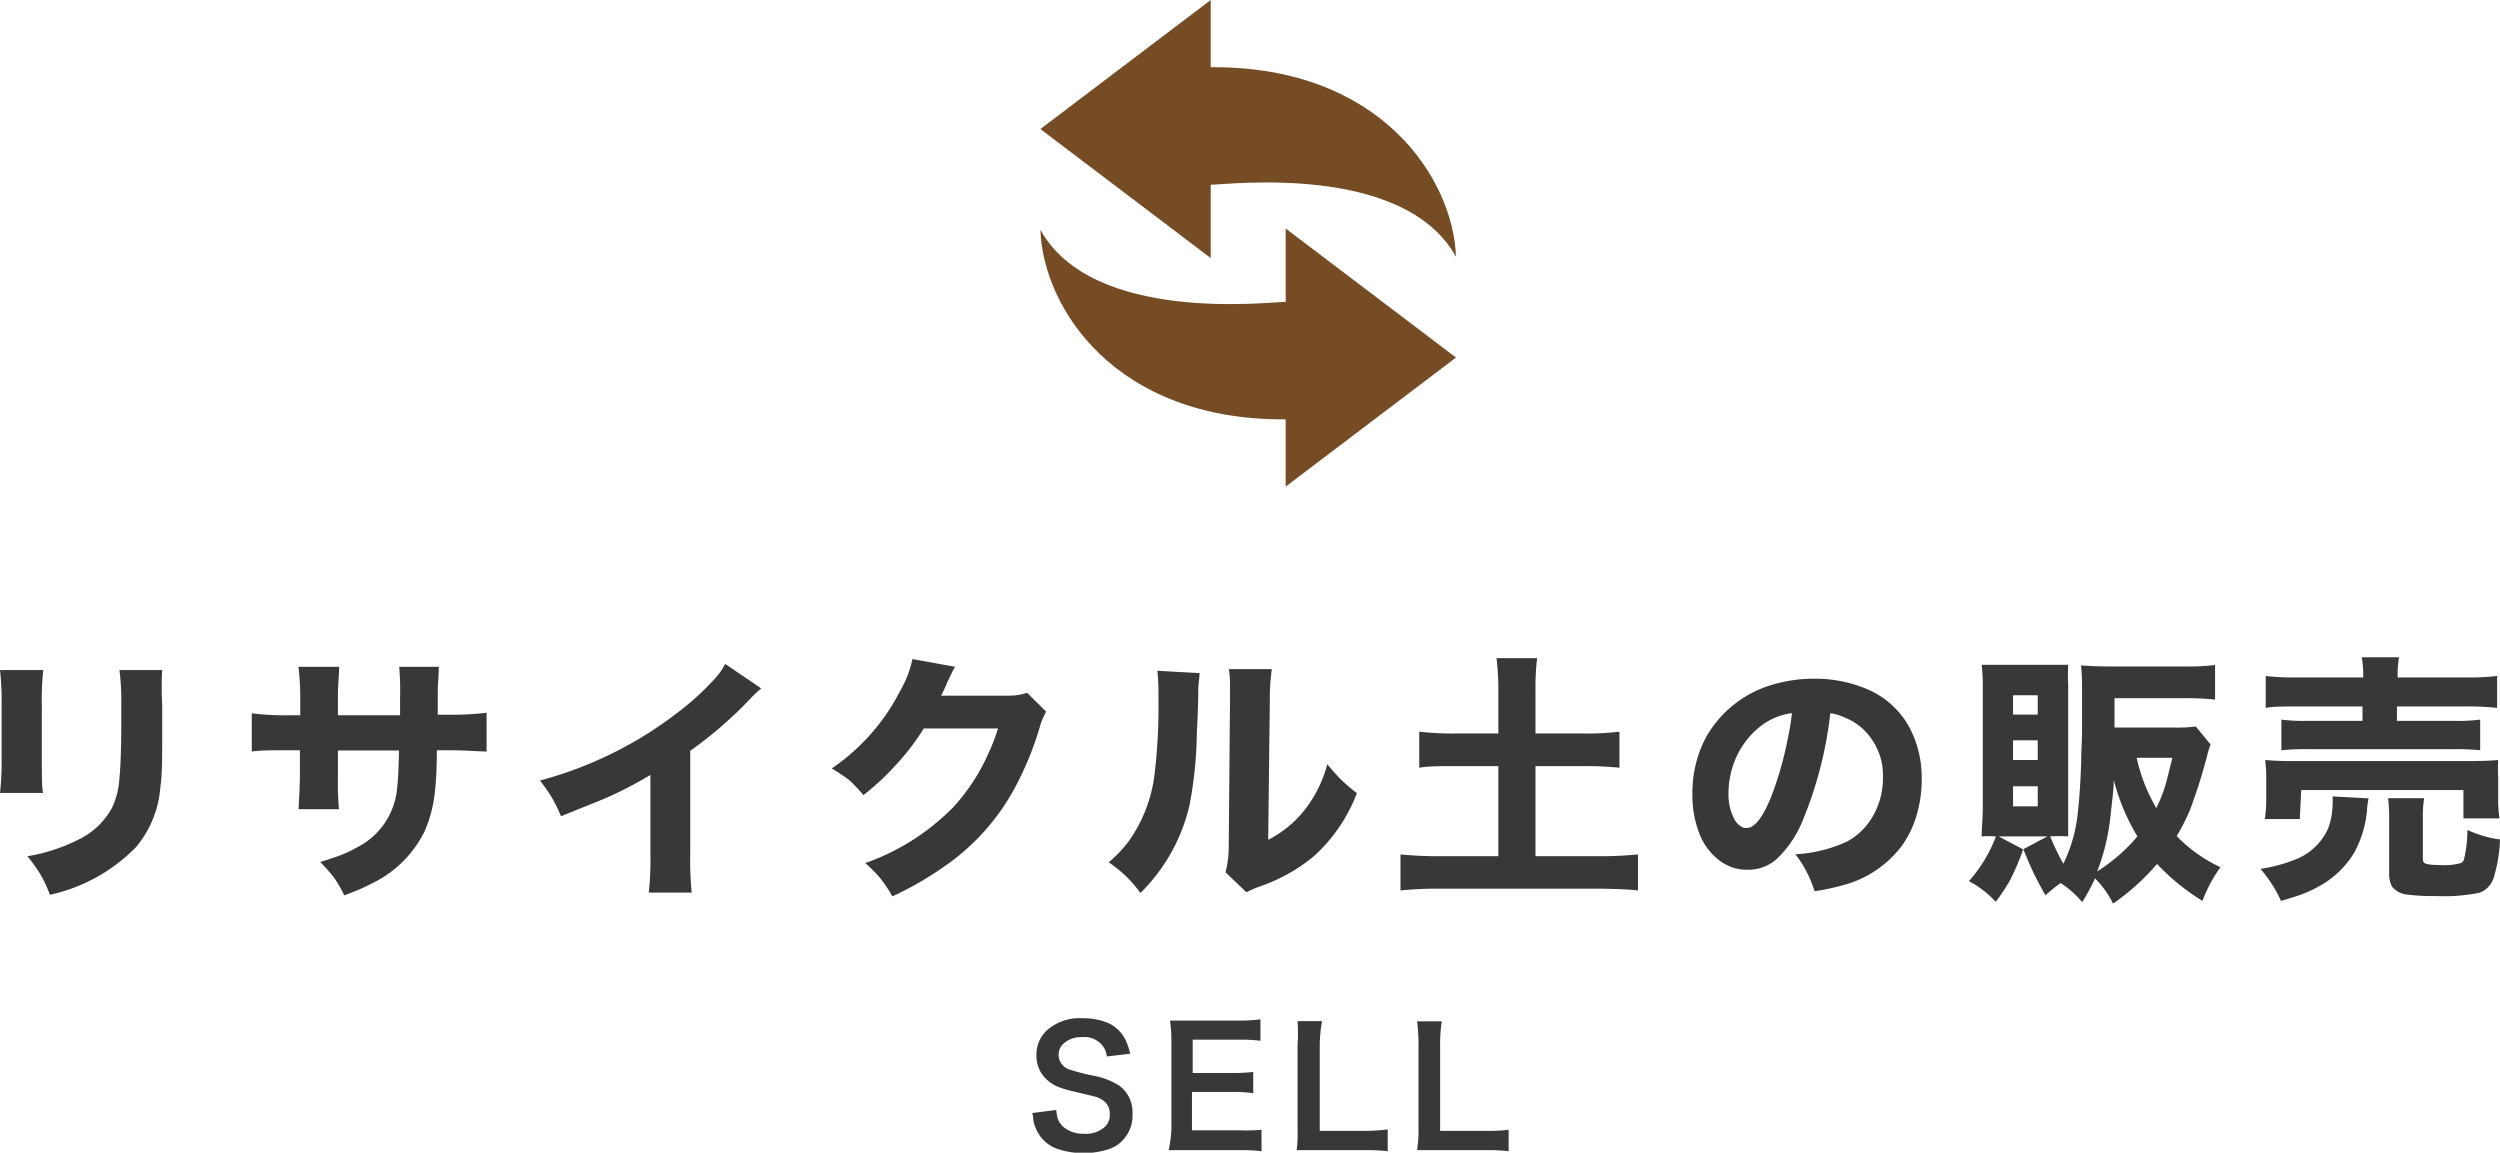
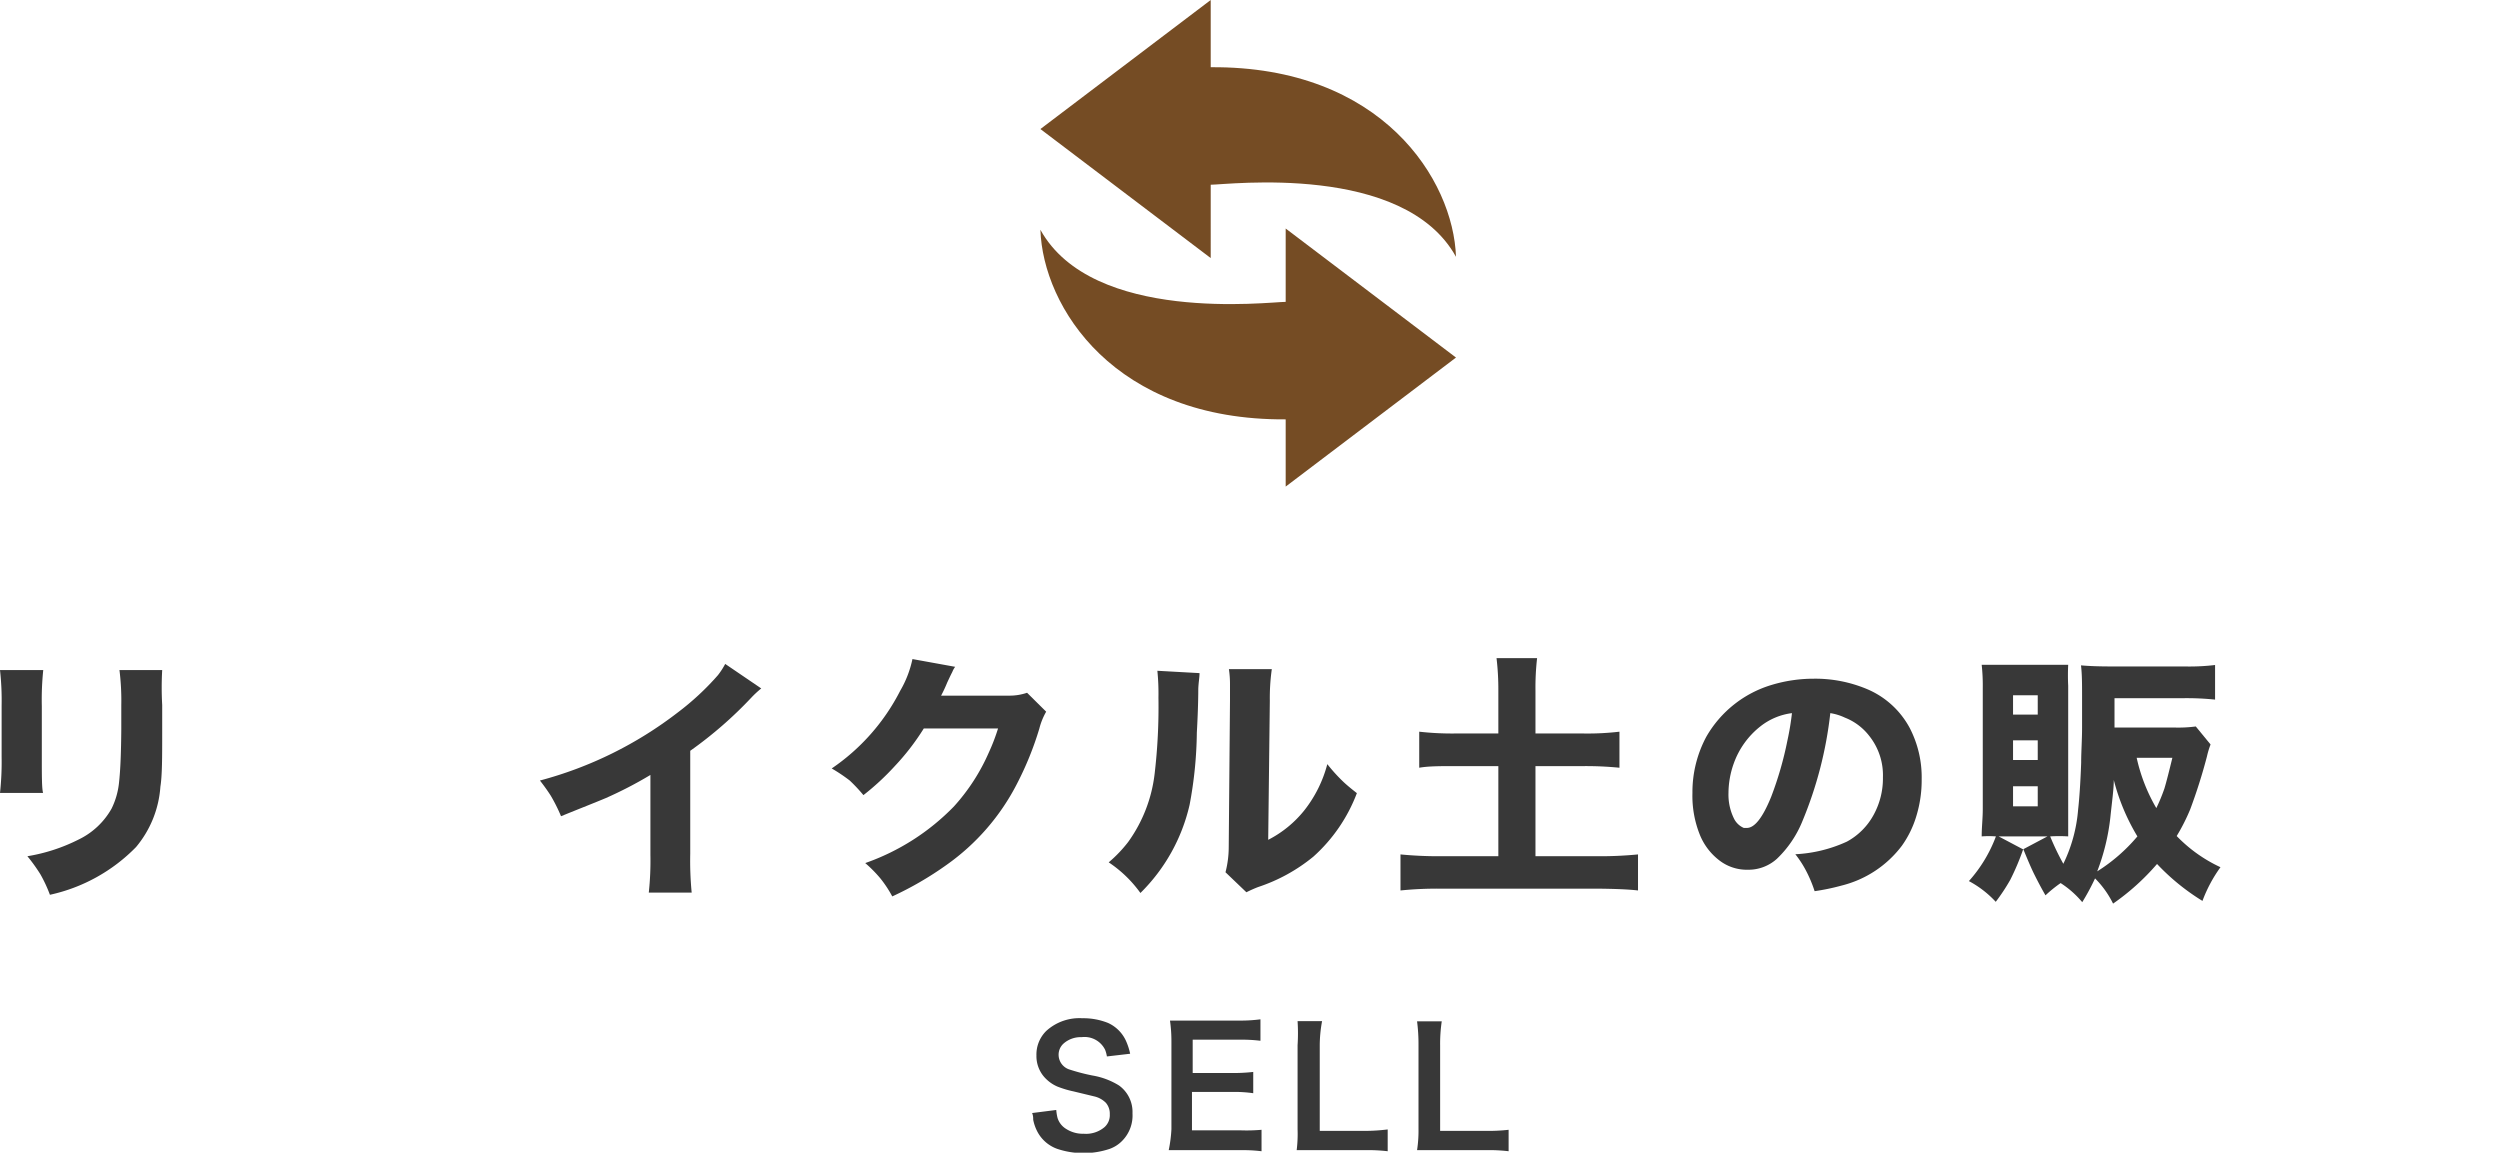
<svg xmlns="http://www.w3.org/2000/svg" width="138.72" height="63.96" viewBox="0 0 138.72 63.96">
  <defs>
    <style>.a{fill:#383838;}.b{fill:#754c24;}</style>
  </defs>
  <title>cmn_menu_sell</title>
  <path class="a" d="M0,37.18H2.4a16.11,16.11,0,0,0-.08,2V42c0,1.07,0,1.74.07,2H0a16,16,0,0,0,.09-2V39.14A15.1,15.1,0,0,0,0,37.18Zm6.62,0H9A17.23,17.23,0,0,0,9,39.12v1.53c0,1.38,0,2.38-.1,3A5.84,5.84,0,0,1,7.55,47a9.52,9.52,0,0,1-4.78,2.65,7.76,7.76,0,0,0-.53-1.14,9.52,9.52,0,0,0-.72-1,9.8,9.8,0,0,0,2.83-.92,4.18,4.18,0,0,0,1.84-1.72,4.24,4.24,0,0,0,.42-1.5c.07-.64.11-1.6.12-2.89V39.14A13.75,13.75,0,0,0,6.63,37.19Z" />
-   <path class="a" d="M18.75,39.69H22.2c0-.53,0-.87,0-1A14.78,14.78,0,0,0,22.15,37h2.2c0,.42-.06.89-.06,1.42,0,.22,0,.63,0,1.24H25a16,16,0,0,0,2-.11V41.7c-.37,0-1-.06-1.94-.07h-.82c0,1-.05,1.76-.1,2.21a7.22,7.22,0,0,1-.61,2.35A6.3,6.3,0,0,1,21,48.83a12.54,12.54,0,0,1-1.9.85,6.26,6.26,0,0,0-.58-1,9.33,9.33,0,0,0-.75-.85c.49-.15.88-.28,1.16-.39a6.4,6.4,0,0,0,.84-.4,4.07,4.07,0,0,0,2.26-3.26c.06-.47.09-1.18.11-2.14H18.75v1.65a14.6,14.6,0,0,0,.06,1.61H16.57c0-.25.05-.81.07-1.7V41.63h-.72c-.82,0-1.46,0-1.95.07V39.58a14.76,14.76,0,0,0,2,.11h.69v-1A13.72,13.72,0,0,0,16.56,37h2.26c0,.42-.07.95-.07,1.58Z" />
  <path class="a" d="M40.24,36.84l2,1.36a5.6,5.6,0,0,0-.55.51,22.48,22.48,0,0,1-3.39,2.95v5.72a18.49,18.49,0,0,0,.08,2.15H36a16.65,16.65,0,0,0,.09-2.1V43a22.22,22.22,0,0,1-2.49,1.29c-.52.22-1.34.54-2.47,1a9.24,9.24,0,0,0-.57-1.14c-.14-.22-.34-.51-.6-.84a21.61,21.61,0,0,0,7.64-3.77,14.79,14.79,0,0,0,2.24-2.08A4.18,4.18,0,0,0,40.24,36.84Z" />
  <path class="a" d="M50.63,36.57,53,37a1.19,1.19,0,0,0-.16.29c-.1.19-.19.39-.28.58a8,8,0,0,1-.34.73l3.77,0a3,3,0,0,0,1-.16l1.06,1.05a3.71,3.71,0,0,0-.38.94,17.7,17.7,0,0,1-1.24,3.06A12.46,12.46,0,0,1,52.51,48a18.45,18.45,0,0,1-3,1.74,6.45,6.45,0,0,0-.66-1,7.26,7.26,0,0,0-.84-.85,12.71,12.71,0,0,0,4.92-3.14,11,11,0,0,0,1.94-3,10.84,10.84,0,0,0,.51-1.33l-4.12,0a13.19,13.19,0,0,1-1.62,2.1,14,14,0,0,1-1.73,1.6,9.1,9.1,0,0,0-.76-.81,9.19,9.19,0,0,0-1-.67,11.54,11.54,0,0,0,3.8-4.31A5.87,5.87,0,0,0,50.63,36.57Z" />
  <path class="a" d="M64.22,37.22l2.34.13c0,.24-.06.54-.07.89,0,.16,0,1-.08,2.41a22.72,22.72,0,0,1-.4,4,10,10,0,0,1-2.73,4.9,6.81,6.81,0,0,0-1.76-1.7,7.37,7.37,0,0,0,1.08-1.13,8.07,8.07,0,0,0,1.47-3.8,31.75,31.75,0,0,0,.21-4.2A12.77,12.77,0,0,0,64.22,37.22Zm4-.09h2.35a11.44,11.44,0,0,0-.11,1.76l-.09,7.71a6.16,6.16,0,0,0,2-1.63,7,7,0,0,0,1.28-2.57,9.33,9.33,0,0,0,.91,1c.17.16.41.36.73.61a9,9,0,0,1-2.41,3.52,9.54,9.54,0,0,1-3.07,1.69,6.91,6.91,0,0,0-.65.29L68,48.4A5.59,5.59,0,0,0,68.18,47l.07-8.15V38A5.69,5.69,0,0,0,68.19,37.13Z" />
  <path class="a" d="M83.14,40.7V38.31a14.74,14.74,0,0,0-.1-1.79h2.25a14.52,14.52,0,0,0-.09,1.79V40.7h2.66a15.19,15.19,0,0,0,2-.1v2a18.9,18.9,0,0,0-2-.09H85.2v5h3.5a21.4,21.4,0,0,0,2.19-.1v2c-.52-.06-1.25-.09-2.19-.1H79.93a20.21,20.21,0,0,0-2.22.1v-2a21.77,21.77,0,0,0,2.22.1h3.21v-5H80.75c-.83,0-1.5,0-2,.09v-2a16.39,16.39,0,0,0,2,.1Z" />
  <path class="a" d="M101.56,39.57a21.84,21.84,0,0,1-1.55,6,6,6,0,0,1-1.41,2.08,2.35,2.35,0,0,1-1.62.61,2.5,2.5,0,0,1-1.63-.56,3.38,3.38,0,0,1-1-1.31A5.78,5.78,0,0,1,93.91,44a6.5,6.5,0,0,1,.77-3.12A6.24,6.24,0,0,1,98.32,38a8.07,8.07,0,0,1,2.31-.34,7.41,7.41,0,0,1,3,.59,4.8,4.8,0,0,1,2.34,2.15,5.94,5.94,0,0,1,.66,2.83,6.8,6.8,0,0,1-.28,2,5.59,5.59,0,0,1-.82,1.7,6,6,0,0,1-3.35,2.21,12.27,12.27,0,0,1-1.49.31,7.22,7.22,0,0,0-.5-1.18,5.83,5.83,0,0,0-.57-.87,7.75,7.75,0,0,0,2.86-.7,3.68,3.68,0,0,0,1.47-1.46,4.21,4.21,0,0,0,.53-2.11,3.5,3.5,0,0,0-.77-2.31,3.16,3.16,0,0,0-1.34-1A3,3,0,0,0,101.56,39.57Zm-2.13,0a3.54,3.54,0,0,0-1.73.72,4.57,4.57,0,0,0-1.5,2.08A4.93,4.93,0,0,0,95.91,44a3,3,0,0,0,.3,1.41,1.08,1.08,0,0,0,.55.53l.17,0c.43,0,.88-.57,1.35-1.73a19.21,19.21,0,0,0,.9-3.12A14.94,14.94,0,0,0,99.43,39.59Z" />
  <path class="a" d="M114.34,49a7.39,7.39,0,0,0-.84.68c-.26-.45-.46-.84-.62-1.16s-.37-.81-.61-1.4l1.34-.71H110.9l1.36.72a13.57,13.57,0,0,1-.72,1.7,10.86,10.86,0,0,1-.8,1.21,5.63,5.63,0,0,0-1.49-1.15,7.81,7.81,0,0,0,1.5-2.48,5.37,5.37,0,0,0-.79,0c0-.51.06-1,.06-1.52V38.17a10.61,10.61,0,0,0-.06-1.28c.34,0,.77,0,1.28,0h2.31c.53,0,.93,0,1.21,0a11.59,11.59,0,0,0,0,1.16v7.13q0,.89,0,1.23a8.33,8.33,0,0,0-1,0,14.07,14.07,0,0,0,.73,1.52,8.38,8.38,0,0,0,.82-3c.07-.62.13-1.49.17-2.61,0-.61.05-1.26.05-1.95,0-1.09,0-1.67,0-1.73,0-.66,0-1.23-.06-1.72q.66.06,1.68.06h4.06a12,12,0,0,0,1.7-.08v1.92a15.41,15.41,0,0,0-1.69-.08h-3.89v1.63h3.34a7.44,7.44,0,0,0,1.17-.06l.82,1a4.6,4.6,0,0,0-.2.66,30,30,0,0,1-.93,2.94,10.82,10.82,0,0,1-.75,1.48,8.12,8.12,0,0,0,2.43,1.73,7.83,7.83,0,0,0-1,1.87,12.28,12.28,0,0,1-2.52-2.05,13,13,0,0,1-2.44,2.2,5.26,5.26,0,0,0-1-1.4,12.66,12.66,0,0,1-.71,1.32A5.27,5.27,0,0,0,114.34,49ZM111.7,38.58v1.07h1.37V38.58Zm0,2.5v1.09h1.37V41.08Zm0,2.55v1.11h1.37V43.63Zm5.59-.35c0,.51-.1,1.2-.19,2.07a11.94,11.94,0,0,1-.73,3,9.56,9.56,0,0,0,2.23-1.94A11.62,11.62,0,0,1,117.29,43.28Zm1.27-1.23a9.61,9.61,0,0,0,1.09,2.79,9.91,9.91,0,0,0,.45-1.09c.12-.4.27-1,.44-1.7Z" />
-   <path class="a" d="M125.43,48.21a8.3,8.3,0,0,0,1.86-.49A3.3,3.3,0,0,0,129.17,46a3.86,3.86,0,0,0,.26-1.36,3.46,3.46,0,0,0,0-.45l2,.11a4.19,4.19,0,0,0-.09.64,5.92,5.92,0,0,1-.72,2.39,5.19,5.19,0,0,1-1.91,1.83,7,7,0,0,1-1.29.57l-.85.26A7.5,7.5,0,0,0,125.43,48.21Zm2.18-2.76h-1.94a6.87,6.87,0,0,0,.08-1.07V43.26a8.27,8.27,0,0,0-.06-1.09,15.32,15.32,0,0,0,1.59.06H137q1,0,1.62-.06a9.35,9.35,0,0,0,0,1v1.14a6.84,6.84,0,0,0,.07,1.1h-2V43.84h-9Zm3.52-7.86v-.12a5.5,5.5,0,0,0-.08-1h2.07a5,5,0,0,0-.08,1v.12h3.73a13.73,13.73,0,0,0,1.79-.08v1.77a14.62,14.62,0,0,0-1.74-.08H133V40h3.17a10.19,10.19,0,0,0,1.45-.07v1.7a12.61,12.61,0,0,0-1.45-.06h-8.14a13.14,13.14,0,0,0-1.44.06v-1.7a10.12,10.12,0,0,0,1.44.07h3.06V39.2h-3.6c-.78,0-1.37,0-1.77.08V37.51a14.07,14.07,0,0,0,1.82.08Zm5.78,8.46a6.14,6.14,0,0,0,1.81.53,8.18,8.18,0,0,1-.34,2.09,1.29,1.29,0,0,1-.81.87,9.93,9.93,0,0,1-2.39.18,11.62,11.62,0,0,1-1.6-.08,1.25,1.25,0,0,1-.85-.44,1.6,1.6,0,0,1-.16-.8V45.52a8.77,8.77,0,0,0-.06-1.23h2a6.38,6.38,0,0,0-.07,1.13v2.17a.44.44,0,0,0,.05.26q.1.15.93.15a3.42,3.42,0,0,0,1.09-.1.34.34,0,0,0,.2-.17A6.83,6.83,0,0,0,136.91,46.05Z" />
  <path class="a" d="M58.61,61.59a2.52,2.52,0,0,0,.07.44,1.09,1.09,0,0,0,.46.6,1.73,1.73,0,0,0,1,.28,1.59,1.59,0,0,0,1.15-.37.89.89,0,0,0,.29-.71.92.92,0,0,0-.22-.64,1.32,1.32,0,0,0-.63-.35l-1.16-.28a5.59,5.59,0,0,1-.9-.27,2.06,2.06,0,0,1-.77-.58,1.76,1.76,0,0,1-.39-1.15,1.83,1.83,0,0,1,.55-1.36,2.73,2.73,0,0,1,2-.7,3.67,3.67,0,0,1,1.42.26,2,2,0,0,1,1,1,3.48,3.48,0,0,1,.23.71l-1.29.15a1.73,1.73,0,0,0-.1-.37,1.27,1.27,0,0,0-1.3-.7,1.44,1.44,0,0,0-1,.35.83.83,0,0,0-.28.64.86.86,0,0,0,.62.81,11,11,0,0,0,1.27.33,4.08,4.08,0,0,1,1.46.55,1.81,1.81,0,0,1,.75,1.55,2,2,0,0,1-.57,1.52,1.83,1.83,0,0,1-.7.45,4.59,4.59,0,0,1-2.9,0,2,2,0,0,1-1.13-1,2.39,2.39,0,0,1-.21-.62c0-.1,0-.23-.06-.37Z" />
  <path class="a" d="M70,63.88a8.4,8.4,0,0,0-1.16-.06H66c-.48,0-.86,0-1.15,0A7.57,7.57,0,0,0,65,62.66V57.79a8,8,0,0,0-.08-1.16q.44,0,1.14,0h2.72a8.41,8.41,0,0,0,1.16-.07v1.19a8.6,8.6,0,0,0-1.16-.06h-2.6v1.85h2.19a10.12,10.12,0,0,0,1.17-.06v1.18a7.22,7.22,0,0,0-1.17-.07H66.14v2.13h2.69A9.47,9.47,0,0,0,70,62.69Z" />
  <path class="a" d="M77,63.88a9.22,9.22,0,0,0-1.28-.06H73.09q-.74,0-1.14,0A7.33,7.33,0,0,0,72,62.66V58A10.33,10.33,0,0,0,72,56.66h1.36A7.42,7.42,0,0,0,73.23,58v4.75h2.52A10.16,10.16,0,0,0,77,62.67Z" />
  <path class="a" d="M83.71,63.88a9.12,9.12,0,0,0-1.28-.06H79.78c-.49,0-.87,0-1.15,0a7.13,7.13,0,0,0,.08-1.19V58a9.94,9.94,0,0,0-.08-1.33H80A8.52,8.52,0,0,0,79.91,58v4.75h2.52a10.05,10.05,0,0,0,1.28-.06Z" />
  <path class="b" d="M67.18,10.25c.92,0,10.72-1.23,13.61,4C80.65,10,76.7,3.66,67.18,3.73V0L57.73,7.16l9.45,7.16V10.25Z" />
  <path class="b" d="M71.34,16.75c-.92,0-10.72,1.22-13.61-4,.14,4.28,4.09,10.58,13.61,10.52V27l9.45-7.16-9.45-7.16Z" />
</svg>